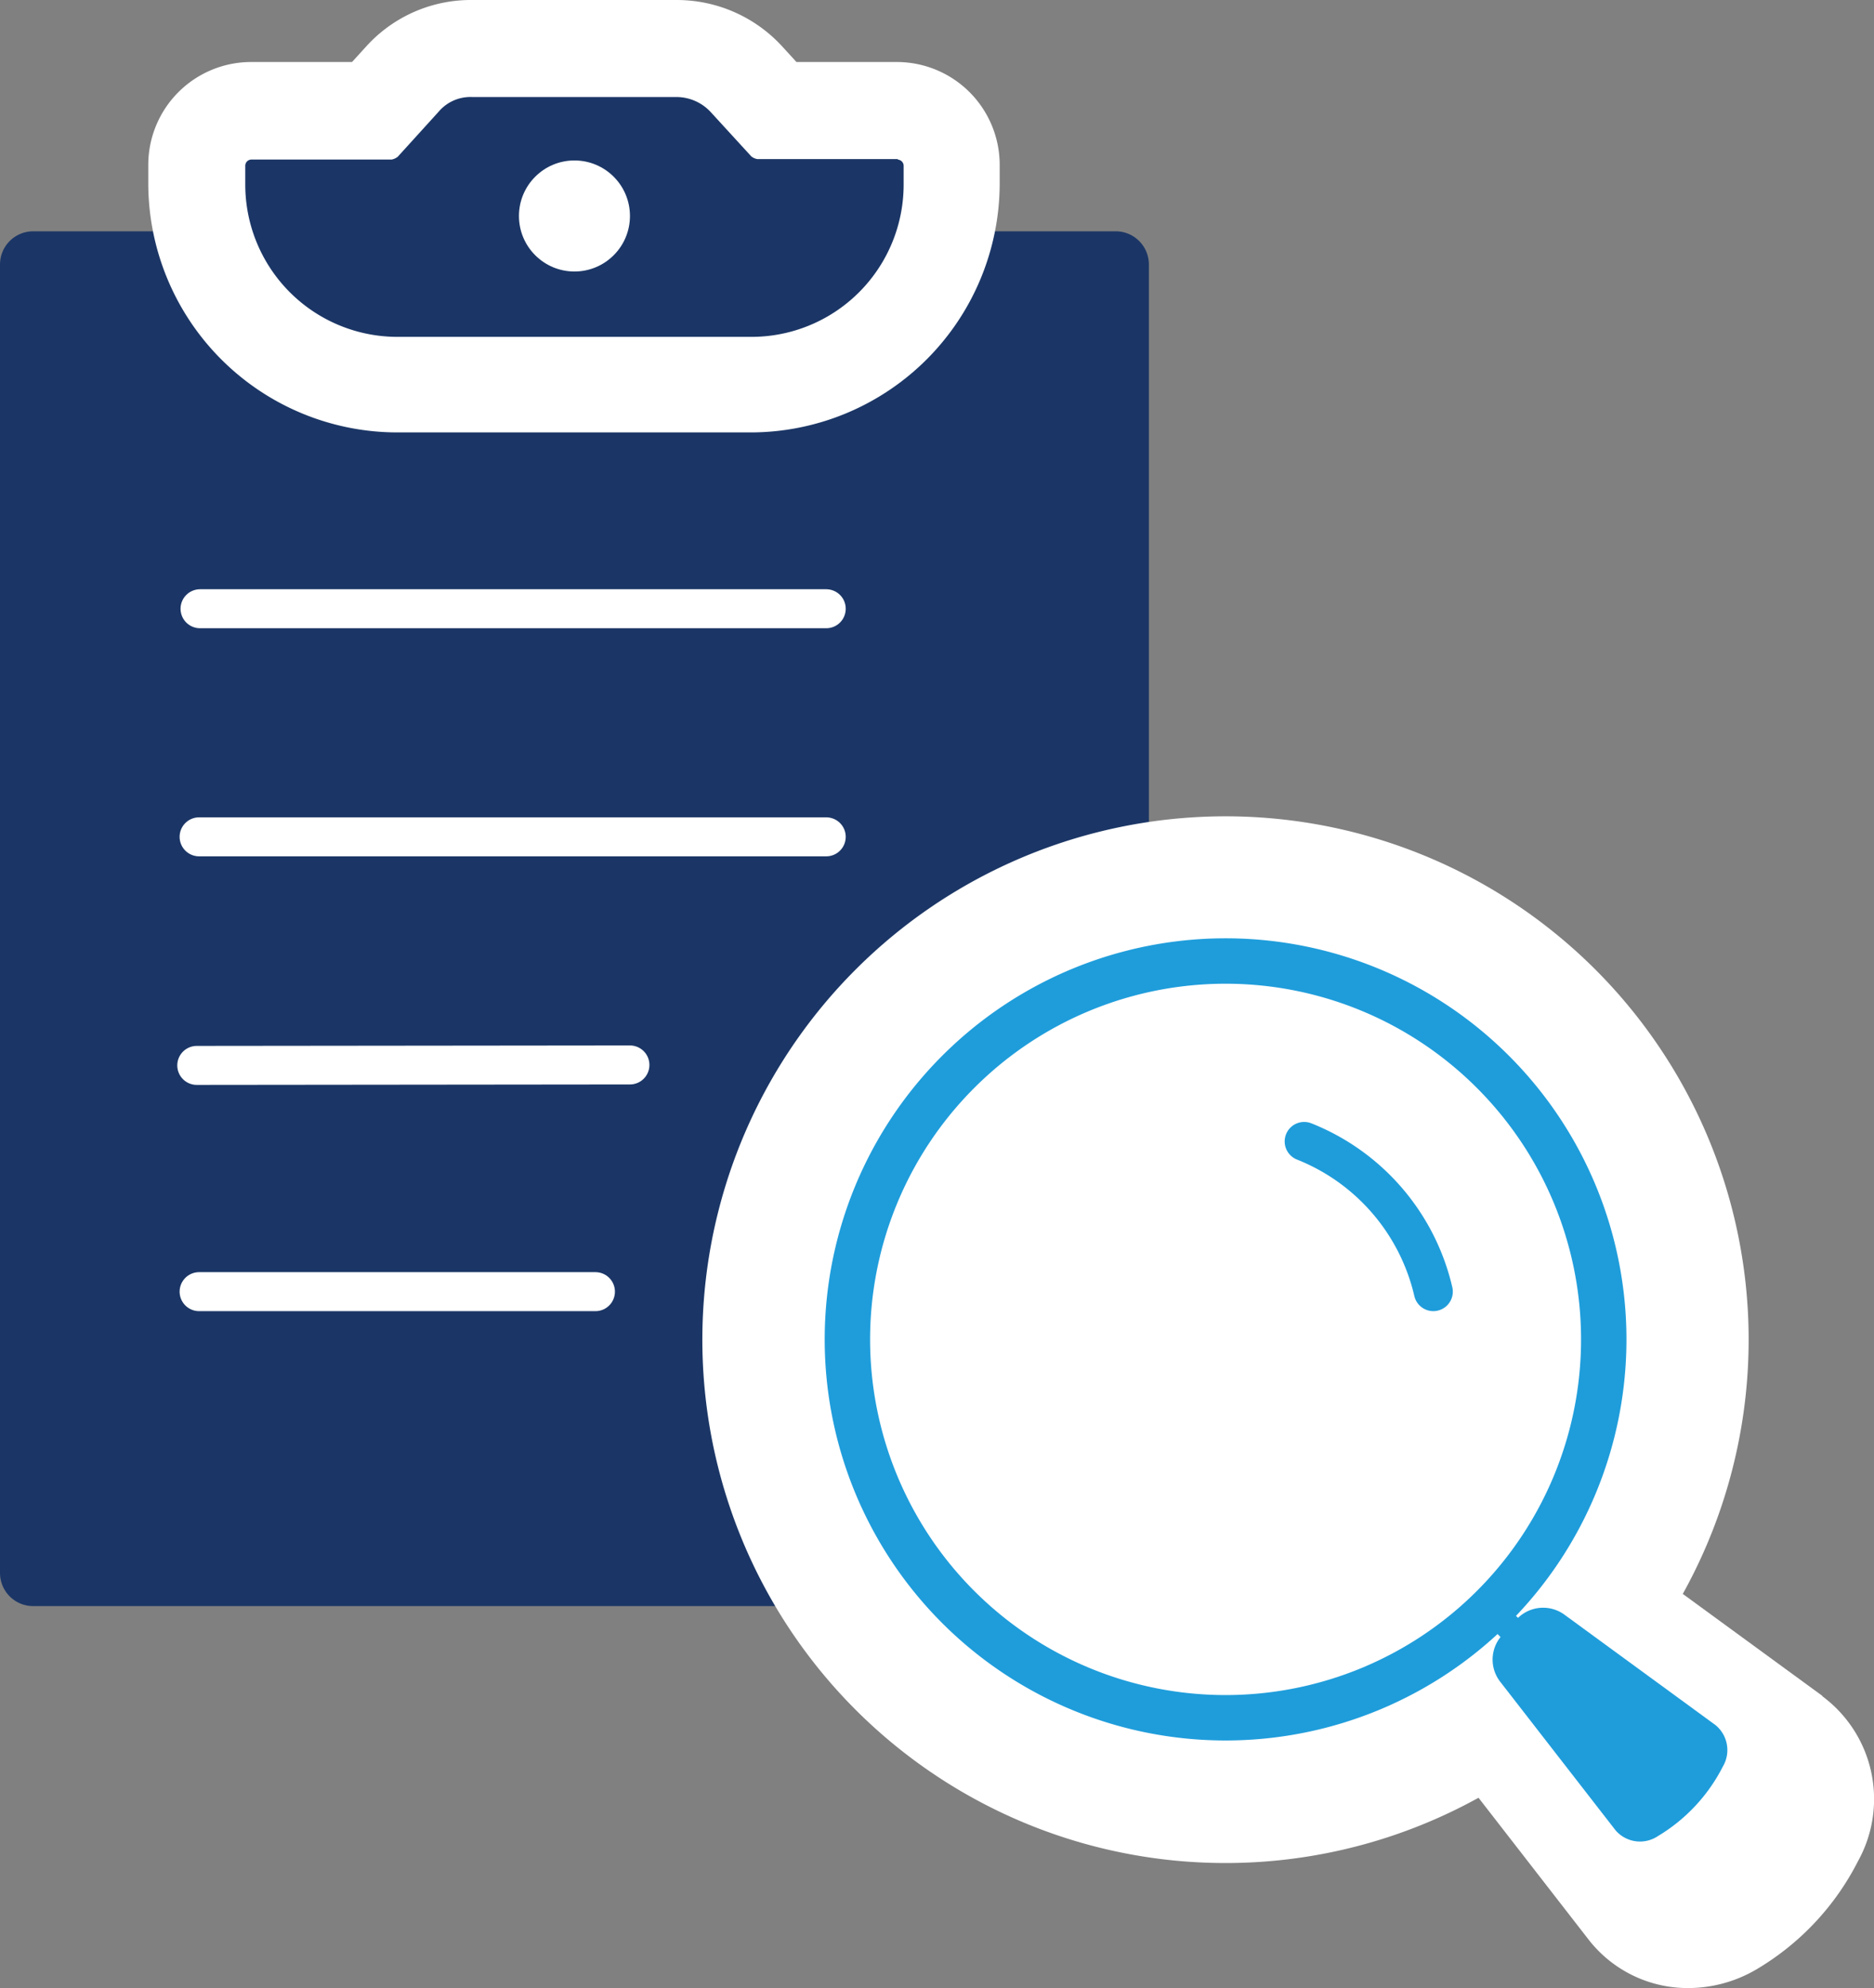
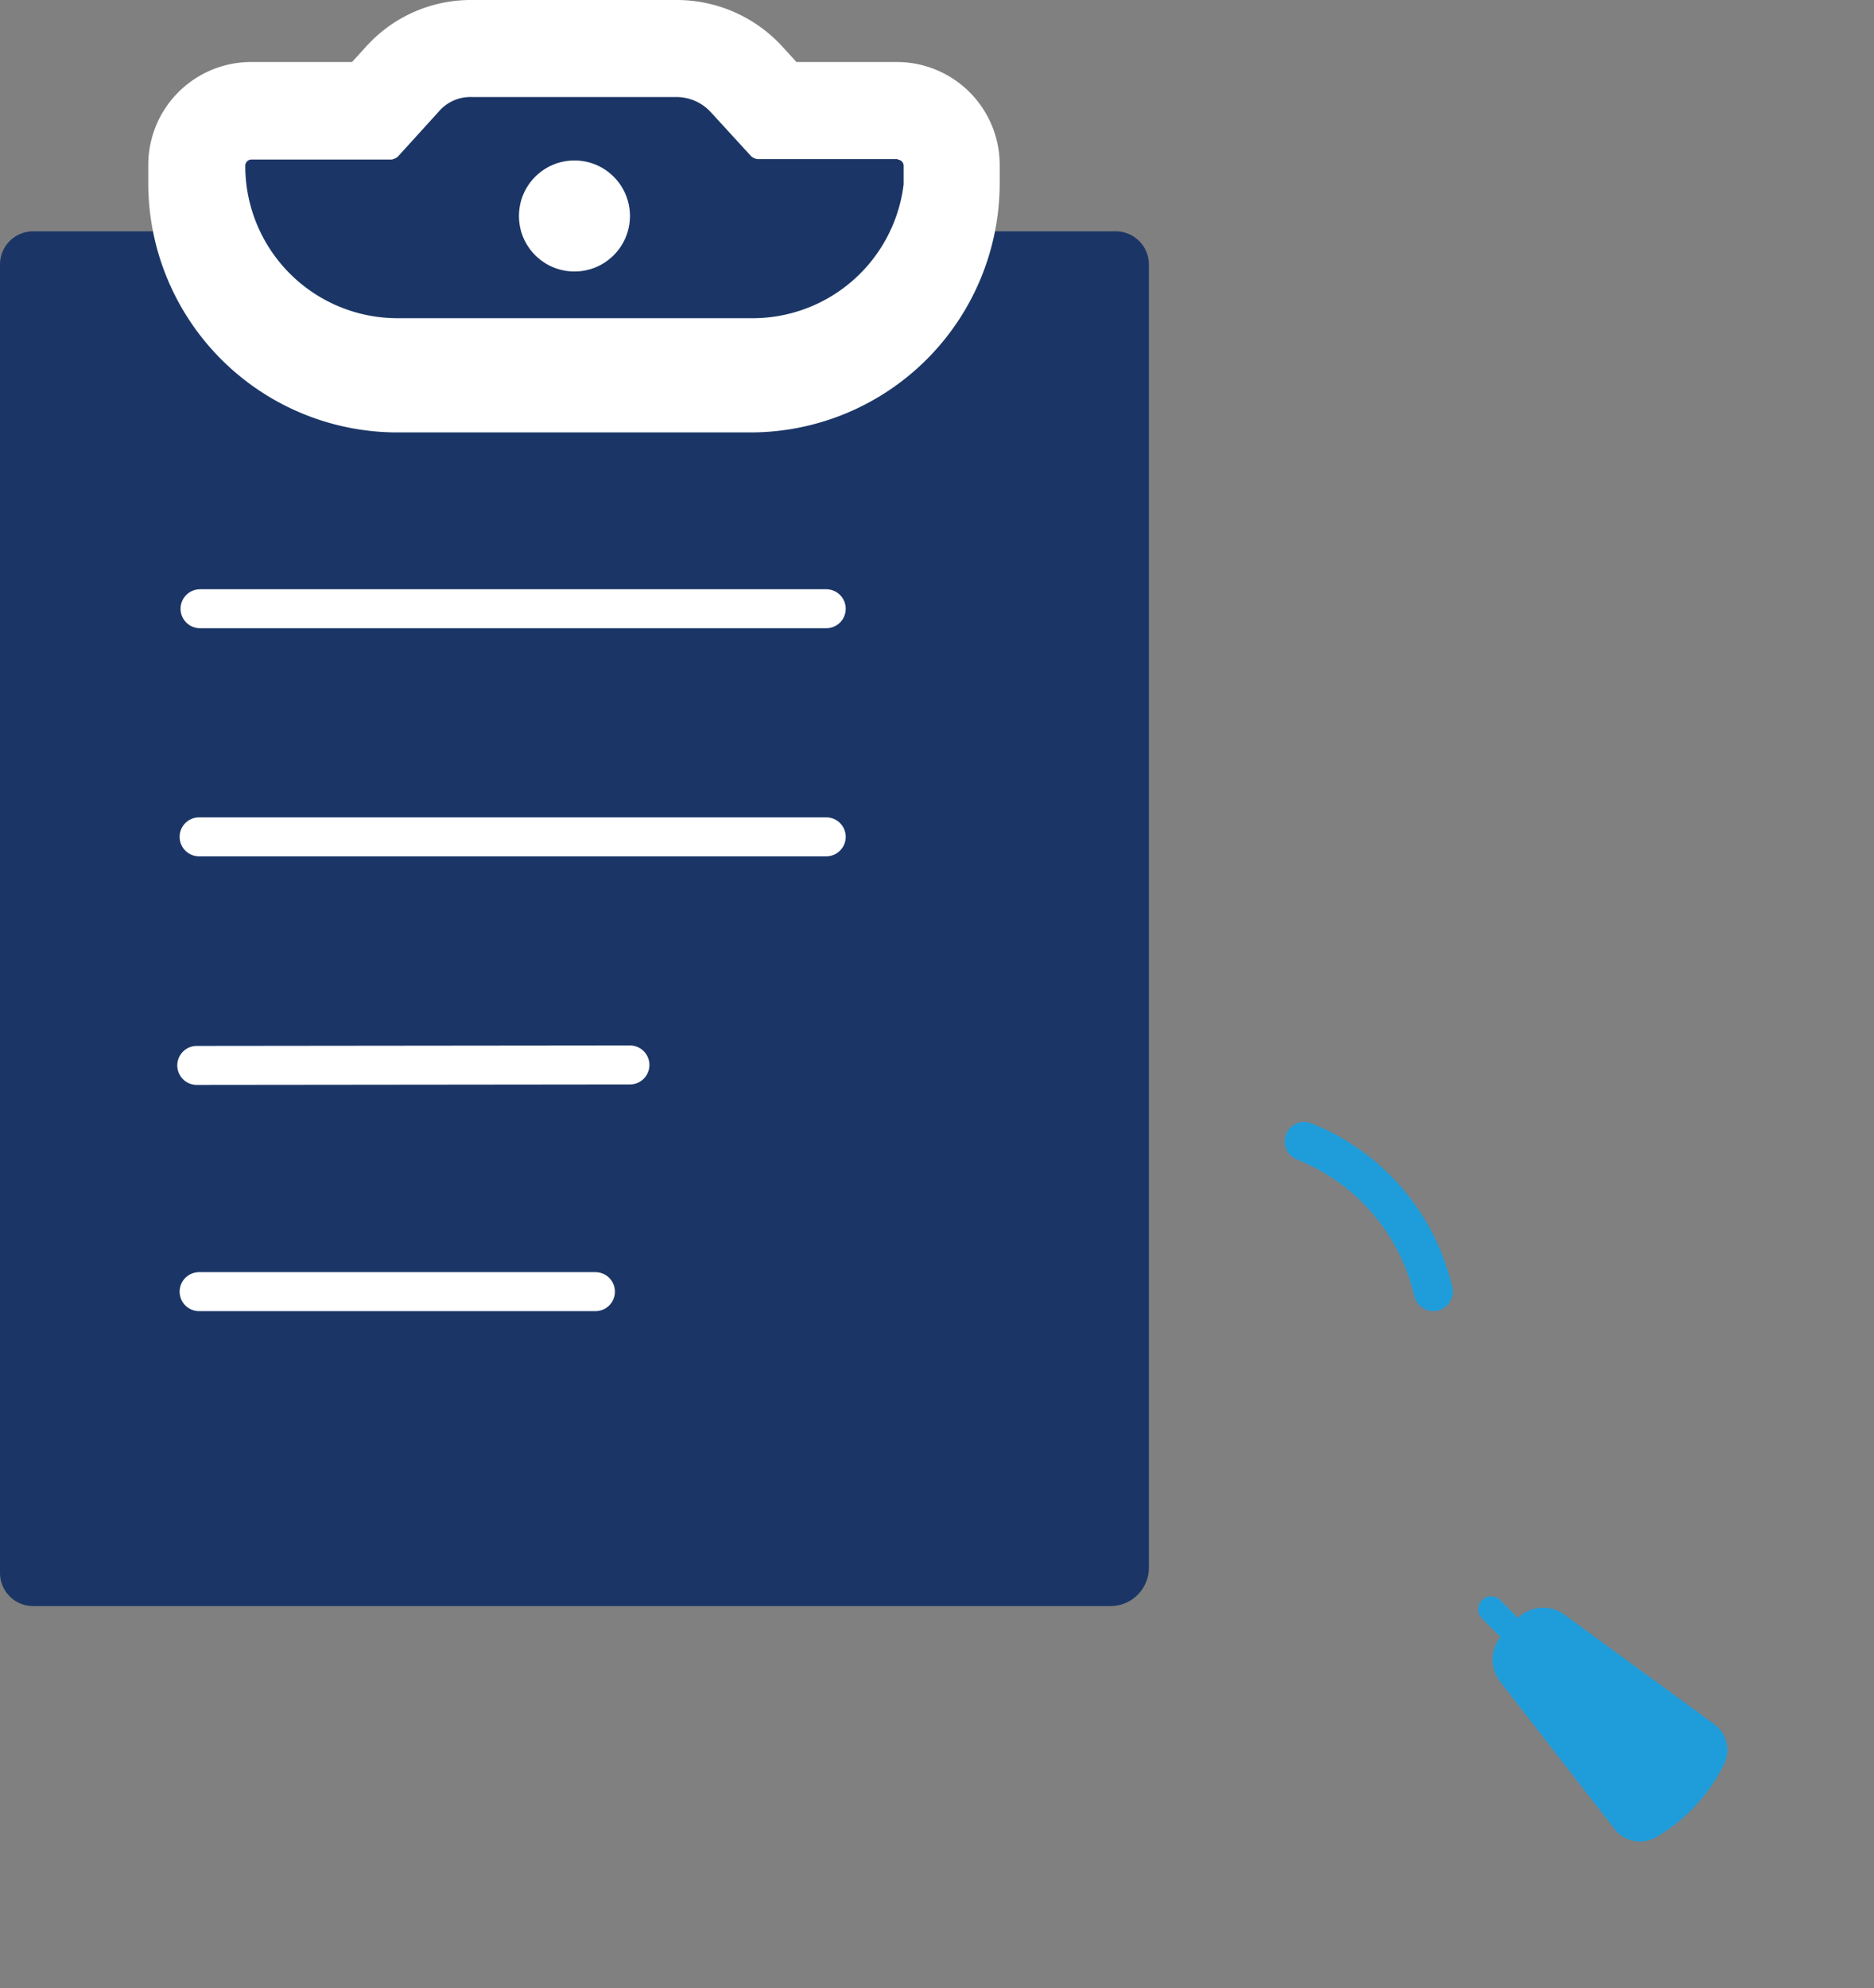
<svg xmlns="http://www.w3.org/2000/svg" width="90.396" height="95.86" viewBox="0 0 90.396 95.86">
  <rect x="0" y="0" width="90.396" height="95.86" fill="#808080" stroke="none" />
  <g id="top_icon3" transform="translate(0 -0.01)">
    <path id="パス_98" data-name="パス 98" d="M55.419,6.567a1.6,1.6,0,0,0-1.6-1.6H1.6A1.6,1.6,0,0,0,0,6.567V69.656a1.6,1.6,0,0,0,1.6,1.6H53.575a1.853,1.853,0,0,0,1.844-1.844Z" transform="translate(0 6.196)" fill="#1b3666" />
    <line id="線_9" data-name="線 9" x1="30.251" transform="translate(9.604 40.36)" fill="none" stroke="#fff" stroke-linecap="round" stroke-linejoin="round" stroke-width="1.88" />
    <line id="線_10" data-name="線 10" x1="20.895" y2="0.022" transform="translate(9.491 51.359)" fill="none" stroke="#fff" stroke-linecap="round" stroke-linejoin="round" stroke-width="1.88" />
    <line id="線_11" data-name="線 11" x1="19.118" transform="translate(9.604 62.29)" fill="none" stroke="#fff" stroke-linecap="round" stroke-linejoin="round" stroke-width="1.88" />
    <path id="パス_99" data-name="パス 99" d="M39.347,3h-4.9l-.7-.765A6.9,6.9,0,0,0,28.685.01H18.812a6.807,6.807,0,0,0-5.083,2.2L13.009,3H8.128A4.963,4.963,0,0,0,3.18,7.95v.9A12.023,12.023,0,0,0,15.191,20.86H32.239A12.023,12.023,0,0,0,44.25,8.849v-.9A4.963,4.963,0,0,0,39.3,3Z" transform="translate(3.972)" fill="#fff" />
-     <path id="パス_100" data-name="パス 100" d="M36.748,5.082H29.956a.624.624,0,0,1-.292-.135L27.707,2.811a2.253,2.253,0,0,0-1.619-.72H16.213a2.009,2.009,0,0,0-1.619.7L12.615,4.97a.7.7,0,0,1-.292.135H5.552A.3.3,0,0,0,5.26,5.4v.9a7.343,7.343,0,0,0,7.355,7.355H29.663A7.343,7.343,0,0,0,37.018,6.3V5.4a.3.3,0,0,0-.292-.292Z" transform="translate(6.571 2.598)" fill="#1b3666" />
+     <path id="パス_100" data-name="パス 100" d="M36.748,5.082H29.956a.624.624,0,0,1-.292-.135L27.707,2.811a2.253,2.253,0,0,0-1.619-.72H16.213a2.009,2.009,0,0,0-1.619.7L12.615,4.97a.7.7,0,0,1-.292.135H5.552A.3.3,0,0,0,5.26,5.4a7.343,7.343,0,0,0,7.355,7.355H29.663A7.343,7.343,0,0,0,37.018,6.3V5.4a.3.3,0,0,0-.292-.292Z" transform="translate(6.571 2.598)" fill="#1b3666" />
    <circle id="楕円形_1" data-name="楕円形 1" cx="2.677" cy="2.677" r="2.677" transform="translate(25.033 7.747)" fill="#fff" />
    <line id="線_12" data-name="線 12" x1="30.206" transform="translate(9.649 29.362)" fill="none" stroke="#fff" stroke-linecap="round" stroke-linejoin="round" stroke-width="1.88" />
-     <path id="パス_101" data-name="パス 101" d="M69.1,59.954l-6.747-4.926A25.235,25.235,0,1,0,52.5,64.857l5.308,6.837a6.059,6.059,0,0,0,4.813,2.339,6.513,6.513,0,0,0,3.284-.9,12.789,12.789,0,0,0,4.9-5.218,6.171,6.171,0,0,0-1.732-7.962Z" transform="translate(18.819 21.836)" fill="#fff" />
-     <path id="パス_102" data-name="パス 102" d="M49.318,25.96a18.242,18.242,0,1,1-25.8,0,18.231,18.231,0,0,1,25.8,0Z" transform="translate(22.7 25.736)" fill="none" stroke="#1f9ddb" stroke-linecap="round" stroke-linejoin="round" stroke-width="2.19" />
    <path id="パス_103" data-name="パス 103" d="M32.48,35.79a1.739,1.739,0,0,0-.09,2.272l5.555,7.152a1.556,1.556,0,0,0,2.047.27,8.279,8.279,0,0,0,3.126-3.351,1.555,1.555,0,0,0-.36-2l-7.265-5.308a1.744,1.744,0,0,0-2.272.157l-.765.787Z" transform="translate(39.988 43.053)" fill="#1f9ddb" />
    <line id="線_13" data-name="線 13" x2="4.206" y2="4.206" transform="translate(71.928 77.606)" fill="none" stroke="#1f9ddb" stroke-linecap="round" stroke-linejoin="round" stroke-width="1.25" />
    <path id="パス_104" data-name="パス 104" d="M27.97,24.48a10.3,10.3,0,0,1,6.23,7.242" transform="translate(34.939 30.567)" fill="none" stroke="#1f9ddb" stroke-linecap="round" stroke-linejoin="round" stroke-width="1.88" />
  </g>
</svg>